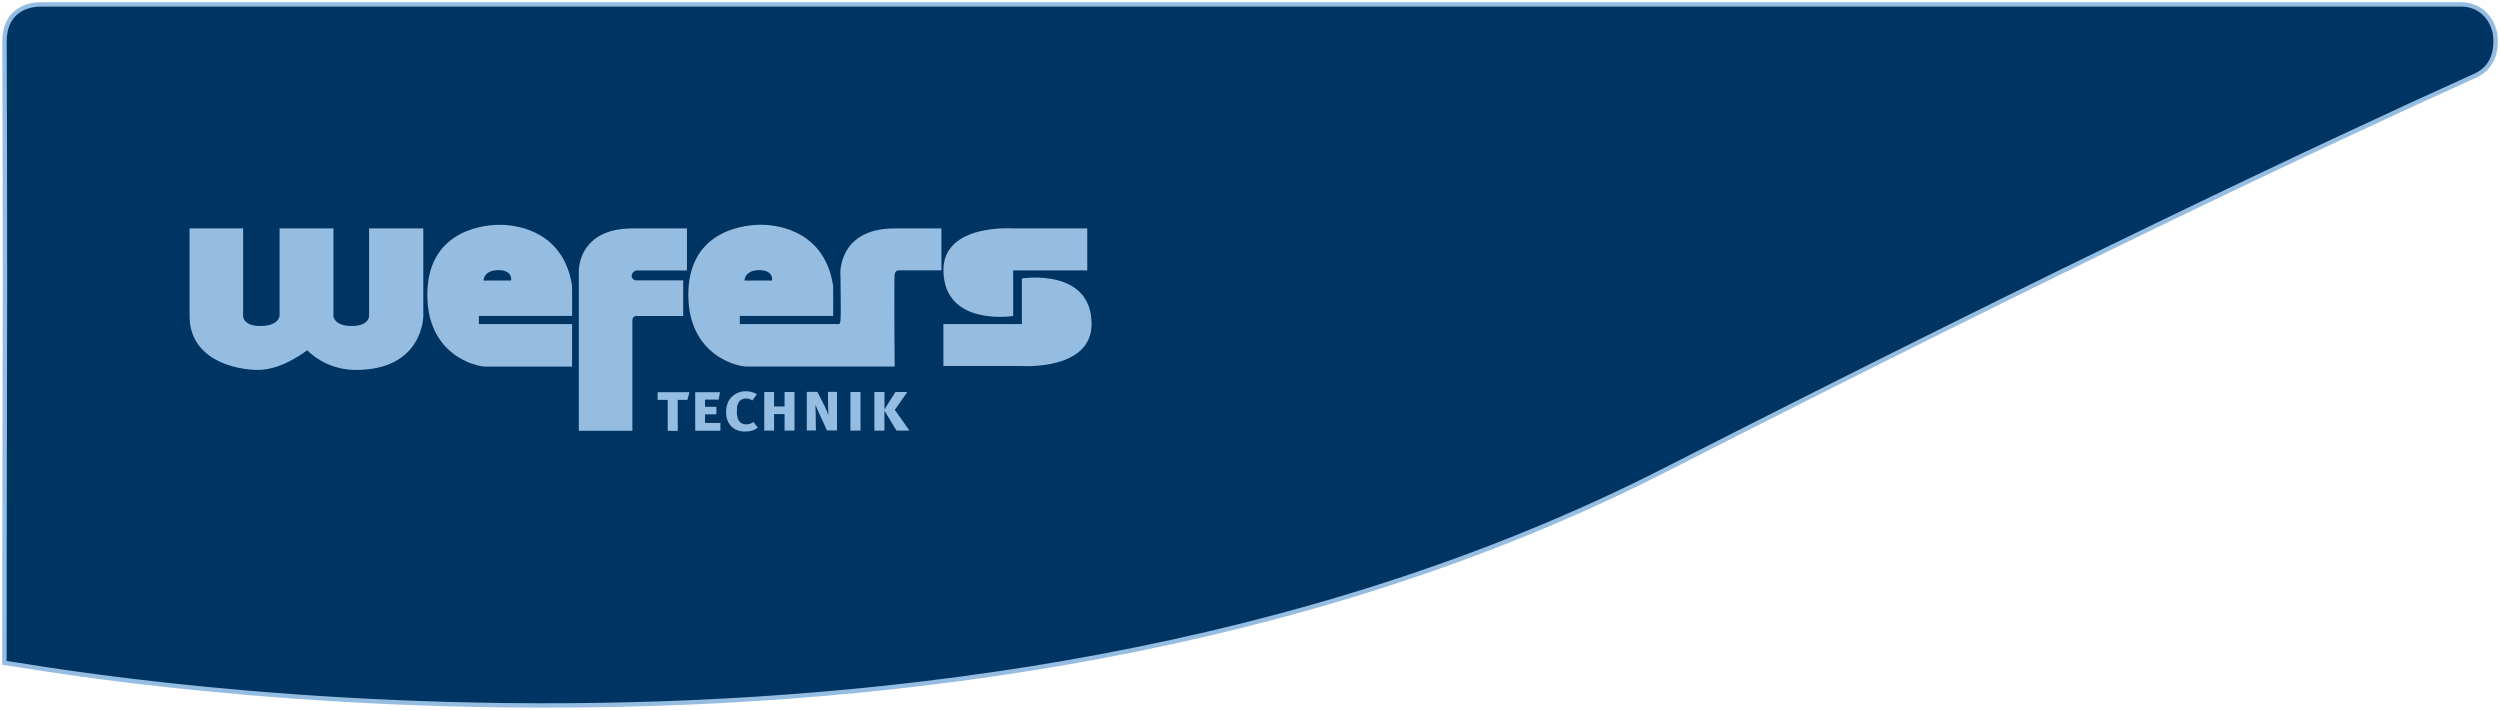
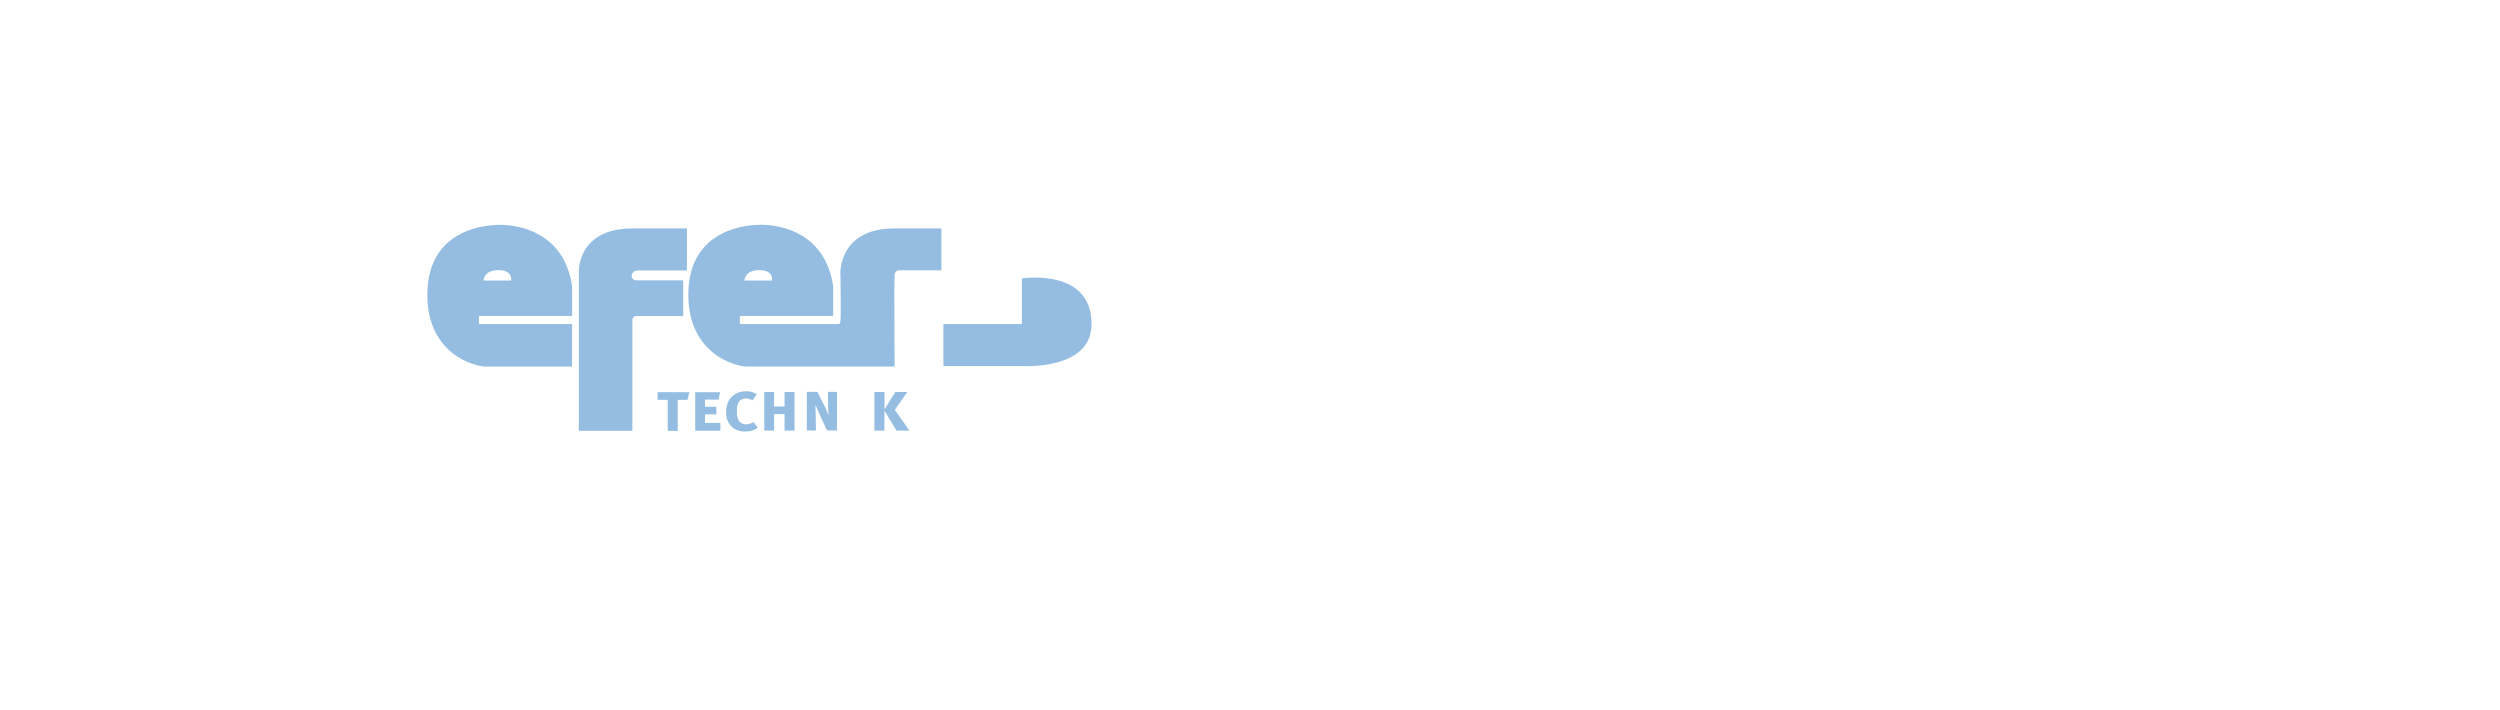
<svg xmlns="http://www.w3.org/2000/svg" width="567" height="161" viewBox="0 0 567 161" fill="none">
-   <path d="M561.565 17.081C527.307 32.541 468.669 60.192 377.568 106.624C295.213 148.596 201.645 159.546 128.405 159.986C91.79 160.206 60.27 157.806 37.795 155.346C26.553 154.116 17.578 152.876 11.35 151.936C8.241 151.466 1 150.326 1 150.326C1 150.326 1.02 107.054 1.08 91.173C1.211 59.392 1.02 9.34 1.02 9.3C1.03 3.28 5.142 1 9.274 1H558.176C562.317 1 565.095 3.86 565.858 7.5C566.329 10.75 565.807 15.081 561.565 17.081Z" fill="#003463" stroke="#94BDE1" />
  <g clip-path="url(#clip0_194_352)">
-     <path d="M83.703 71.67C83.703 71.67 83.769 73.933 79.742 73.933C75.715 73.933 75.623 71.67 75.623 71.67V51.807H63.411V71.67C63.411 71.67 63.187 73.92 59.134 73.933C55.068 73.972 55.147 71.67 55.147 71.67V51.807H43V71.67C43 81.452 53.08 83.897 58.581 83.897C64.082 83.897 69.662 79.435 69.662 79.435C72.609 82.31 76.597 83.923 80.742 83.897C96.008 83.897 96.008 71.67 96.008 71.67V51.807H83.703V71.67Z" fill="#94BDE1" />
    <path d="M115.919 63.618H109.668C109.668 63.618 109.668 61.264 113.024 61.264C116.379 61.264 115.919 63.618 115.919 63.618ZM113.405 50.988C108.115 50.988 96.916 53.186 96.916 66.844C96.916 80.502 107.865 83.143 110.128 83.143H129.75V73.504H108.615V71.657H129.75C129.75 71.657 129.789 65.166 129.75 64.867C127.986 53.017 118.195 50.988 113.405 50.988Z" fill="#94BDE1" />
    <path d="M131.275 61.329V97.711H143.422V72.724C143.422 71.735 144.198 71.67 144.198 71.67H154.95V63.579H144.264C143.988 63.579 143.738 63.462 143.553 63.267C143.369 63.072 143.264 62.812 143.264 62.551C143.277 62.265 143.396 61.979 143.593 61.771C143.79 61.55 144.054 61.407 144.343 61.342H155.805V51.807H143.435C131.131 51.807 131.289 61.329 131.289 61.329H131.275Z" fill="#94BDE1" />
-     <path d="M229.789 71.67V61.329H246.594V51.807H229.789C229.789 51.807 213.879 50.637 213.971 61.329C214.103 74.154 229.789 71.67 229.789 71.67Z" fill="#94BDE1" />
    <path d="M172.204 61.264C175.56 61.264 175.099 63.618 175.099 63.618H168.848C168.848 63.618 168.848 61.264 172.204 61.264ZM190.614 62.161C190.614 62.161 190.772 71.813 190.614 72.802C190.456 73.79 190.075 73.504 190.075 73.504H167.795V71.657H188.956C188.956 71.657 188.996 65.166 188.956 64.854C187.18 52.991 177.389 50.975 172.599 50.975C167.308 50.975 156.109 53.173 156.109 66.831C156.109 80.489 167.058 83.13 169.309 83.13H202.906C202.906 83.13 202.748 63.358 202.906 62.304C203.064 61.251 203.814 61.316 203.814 61.316H213.512V51.807H202.892C190.048 51.807 190.588 62.161 190.588 62.161" fill="#94BDE1" />
    <path d="M231.764 63.15V73.491H213.959V83.013H231.764C231.764 83.013 247.582 84.066 247.569 73.491C247.569 60.665 231.764 63.15 231.764 63.15Z" fill="#94BDE1" />
    <path d="M206.26 97.659L202.944 92.951L205.786 88.905H203.075L200.601 92.847V88.905H198.311V97.659H200.588V93.133L203.325 97.659H206.26ZM187.928 94.29C187.692 93.601 187.428 92.924 187.099 92.261L185.389 88.879H182.98V97.633H185.046L185.007 94.29C184.981 93.692 184.981 92.482 184.941 91.806C185.191 92.443 185.546 93.237 185.915 94.043L187.56 97.633H189.837V88.879H187.784L187.81 92.092C187.81 92.729 187.849 93.497 187.915 94.29M180.19 97.659V88.905H177.94V92.183H175.558V88.905H173.334V97.659H175.558V93.913H177.94V97.659H180.19ZM171.847 96.957L170.873 95.708C170.413 96.059 169.847 96.242 169.268 96.242C168.939 96.254 168.623 96.203 168.32 96.059C168.031 95.916 167.768 95.708 167.57 95.448C167.189 94.707 167.044 93.874 167.149 93.055C167.057 92.287 167.281 91.533 167.754 90.921C168.149 90.57 168.676 90.375 169.202 90.375C169.715 90.375 170.215 90.531 170.65 90.817L171.65 89.412C170.9 88.957 170.044 88.723 169.163 88.736C168.426 88.723 167.689 88.892 167.031 89.23C166.373 89.569 165.82 90.063 165.399 90.674C164.886 91.546 164.636 92.547 164.688 93.562C164.662 94.186 164.767 94.811 165.004 95.383C165.241 95.955 165.609 96.476 166.07 96.905C166.939 97.607 168.044 97.945 169.163 97.854C170.136 97.894 171.084 97.581 171.86 96.996M163.385 97.698V95.916H159.898V93.978H162.477V92.261H159.898V90.635H162.991L163.306 88.944H157.674V97.698H163.399H163.385ZM156.358 88.944H149.146V90.687H151.436V97.724H153.713V90.687H155.911L156.358 88.957V88.944Z" fill="#94BDE1" />
-     <path d="M195.167 88.905H192.877V97.659H195.167V88.905Z" fill="#94BDE1" />
  </g>
  <defs>
    <clipPath id="clip0_194_352">
      <rect width="204.569" height="46.854" fill="white" transform="translate(43 50.988)" />
    </clipPath>
  </defs>
</svg>